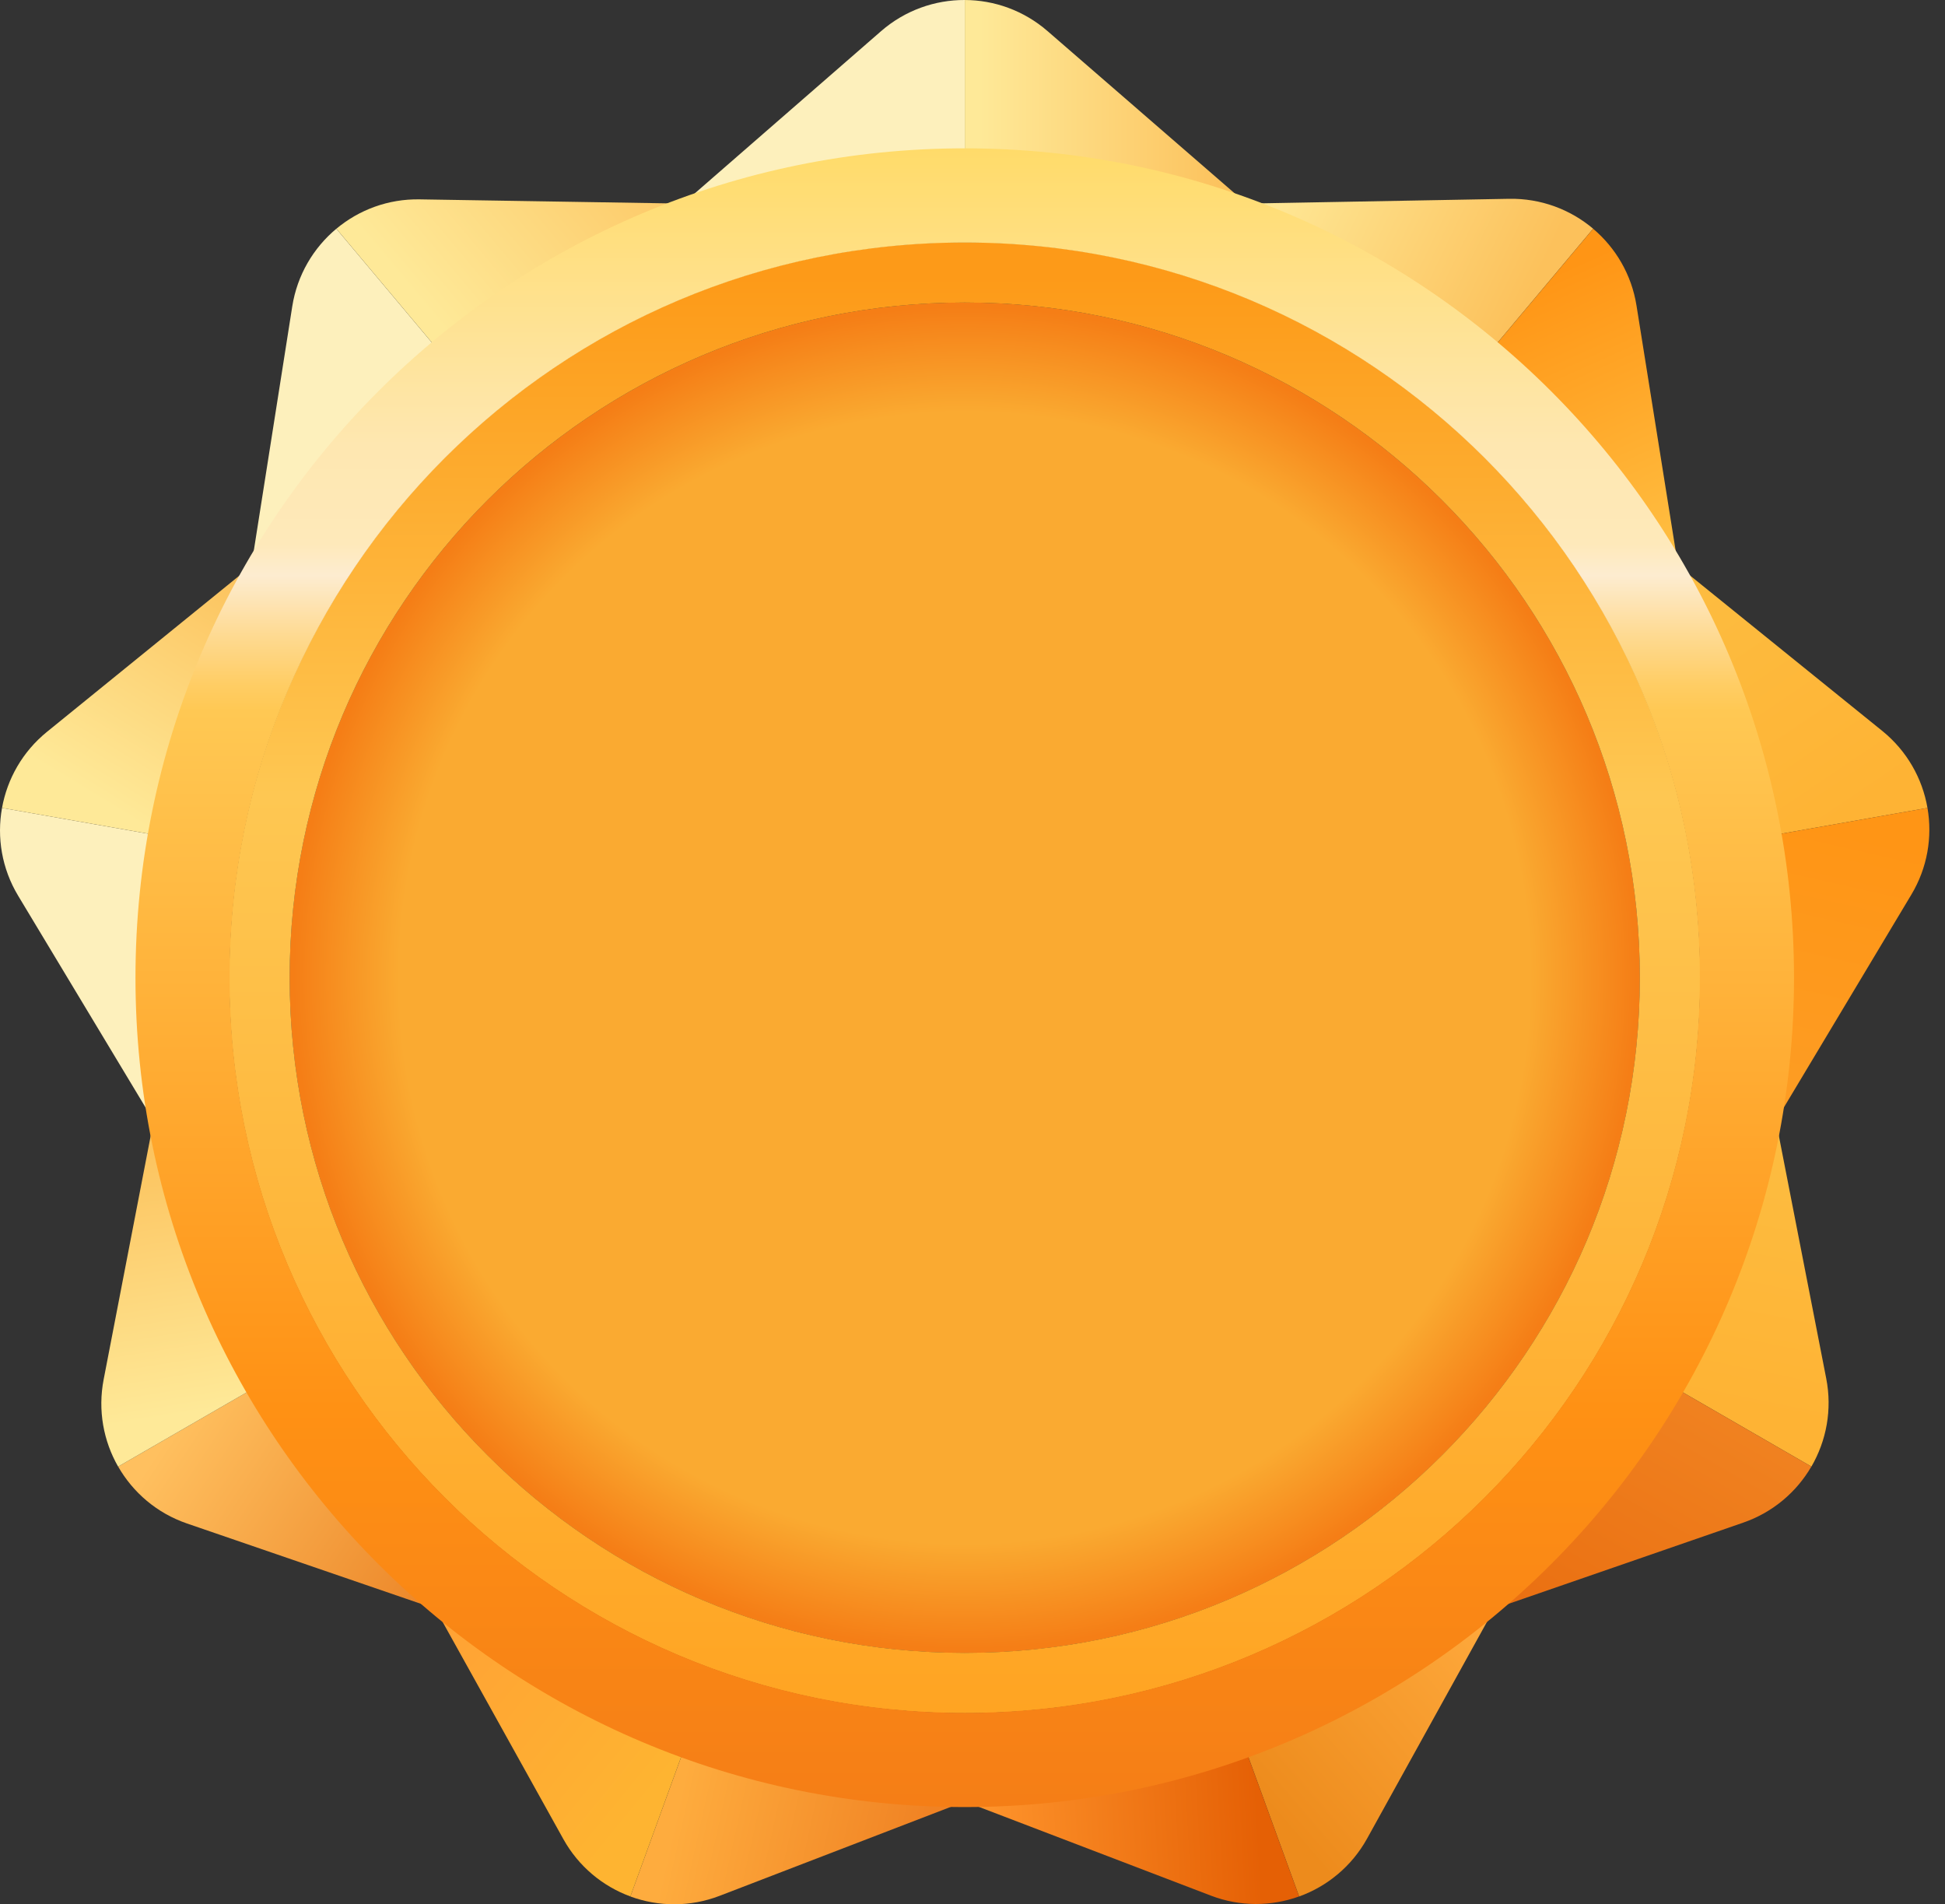
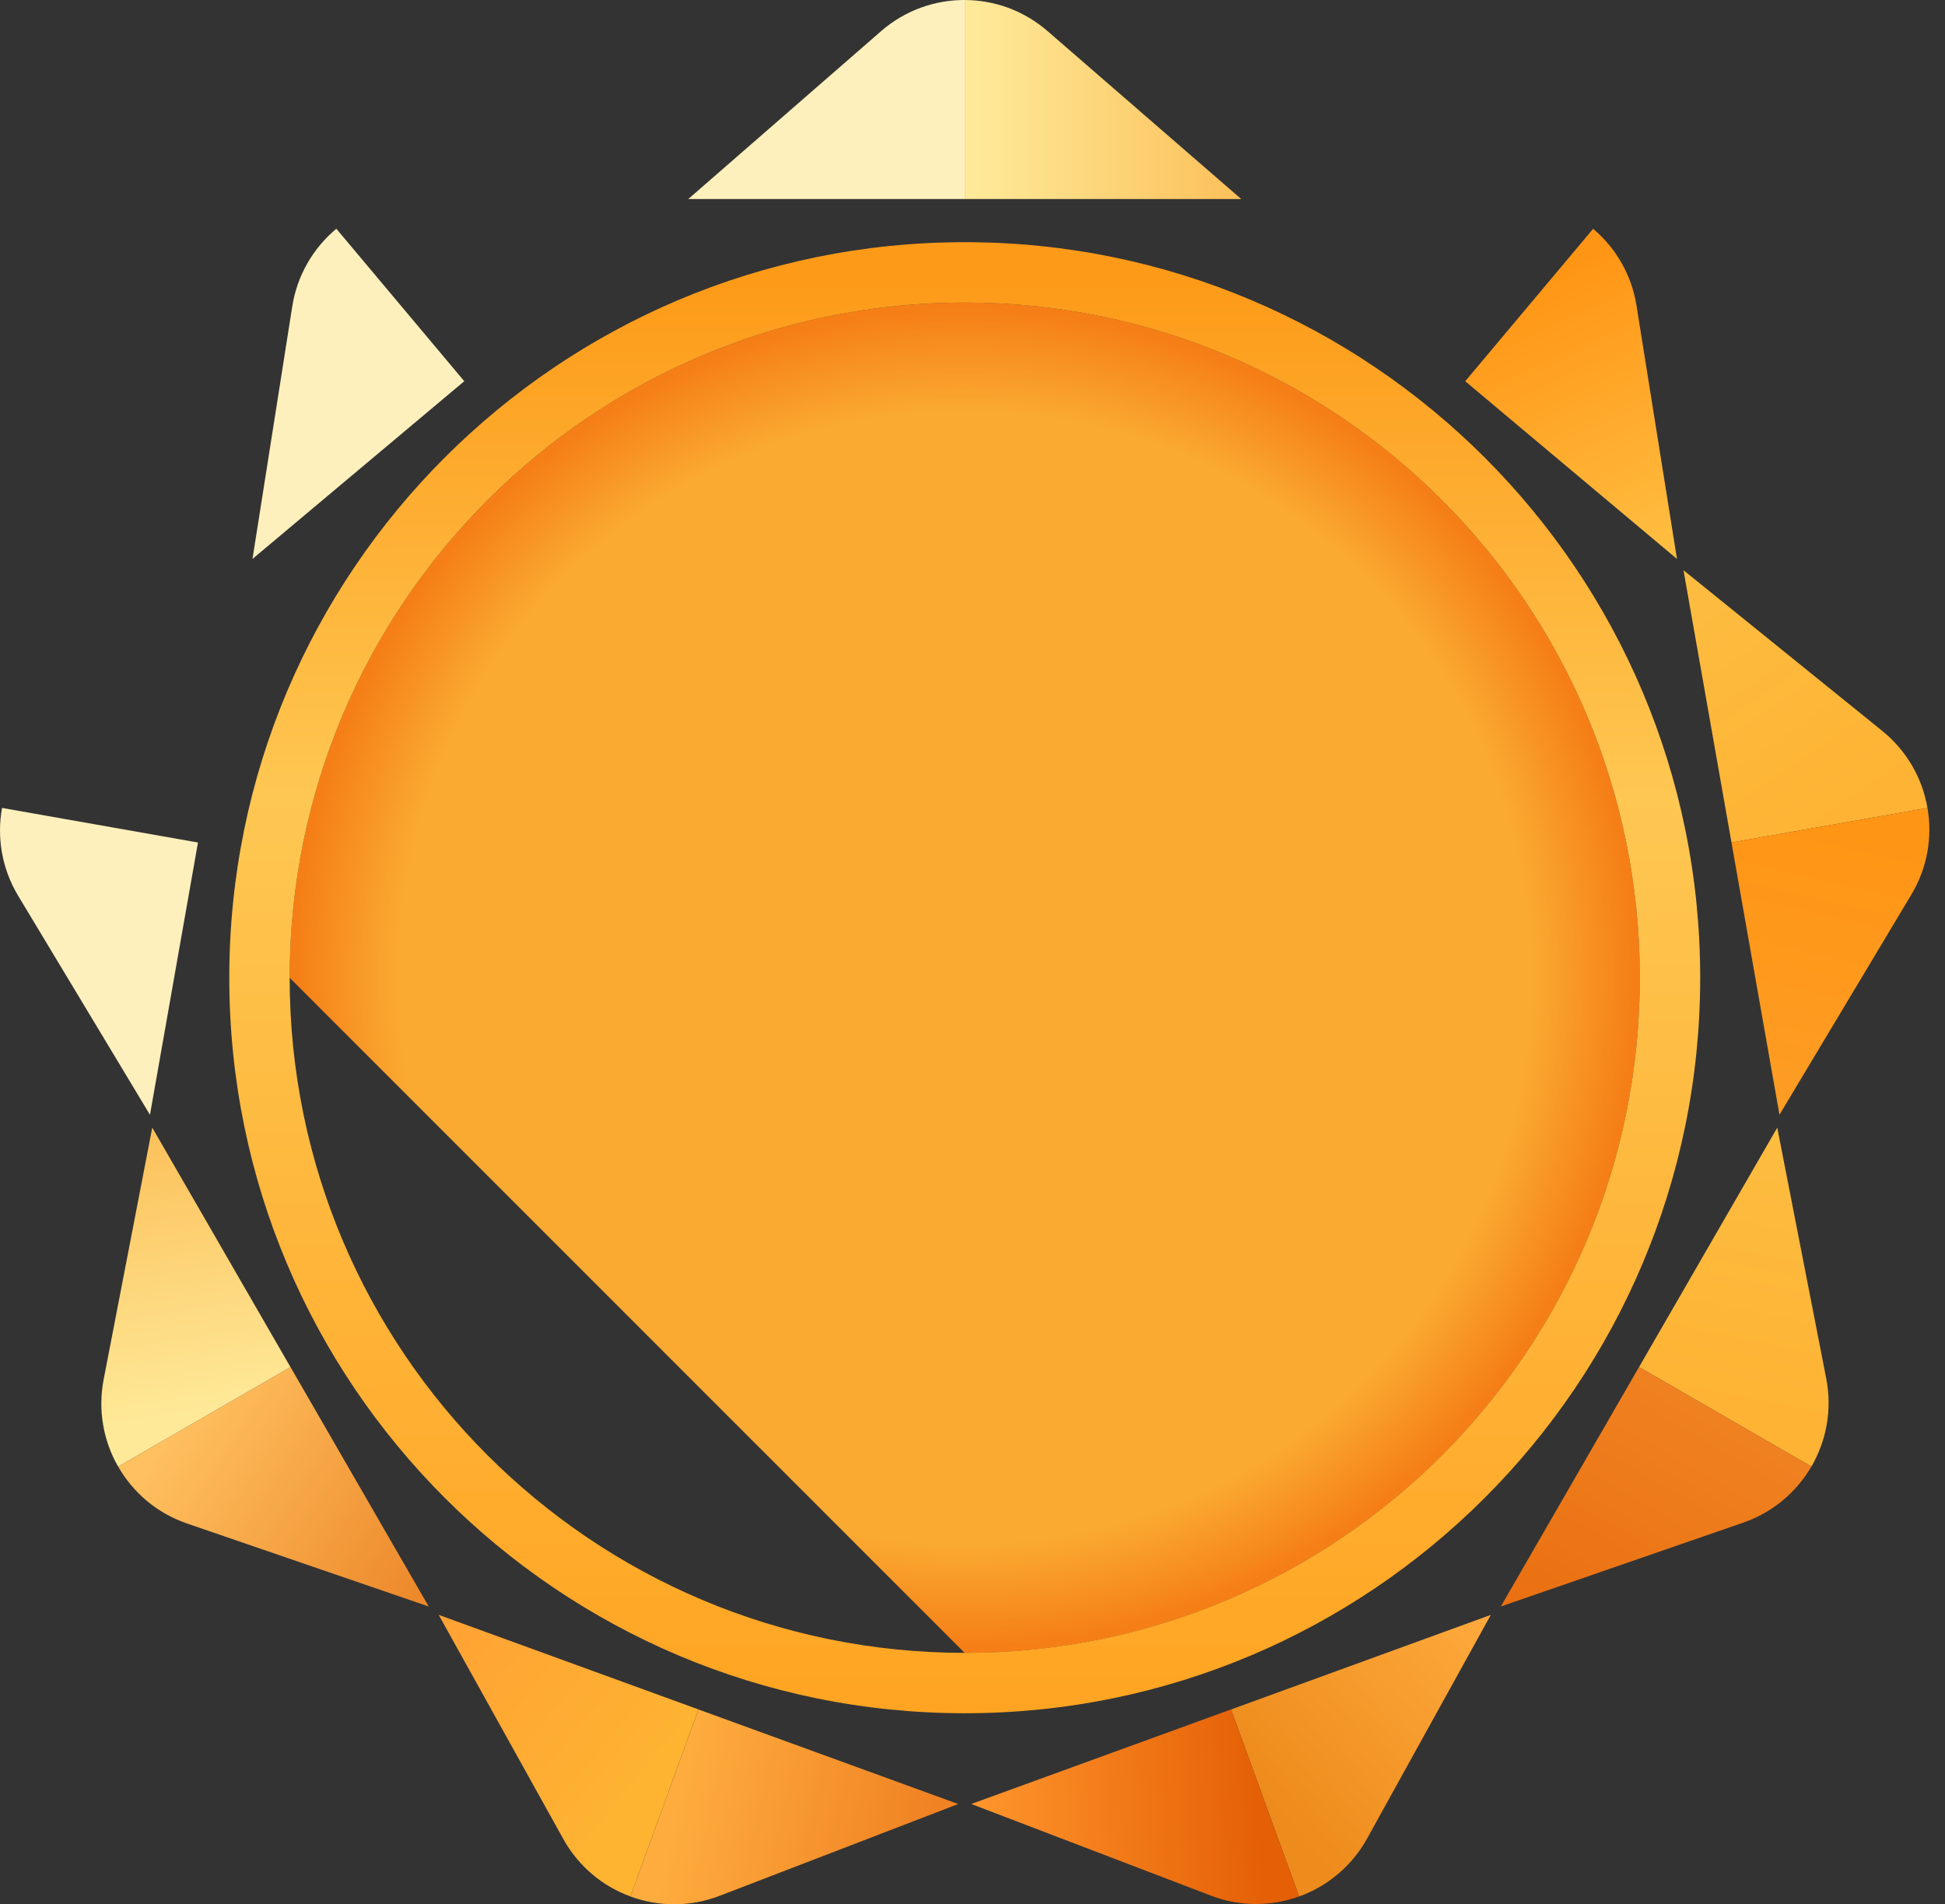
<svg xmlns="http://www.w3.org/2000/svg" width="95" height="93" viewBox="0 0 95 93" fill="none">
  <rect x="0" y="0" width="95" height="93" fill="#333333" stroke="none" />
  <path d="M43.034 1.522L33.618 9.72H47.121V3.25137e-05C45.664 -0.005 44.205 0.503 43.034 1.522Z" fill="#FDF0BC" />
  <path d="M51.157 1.512C49.998 0.509 48.561 0.005 47.123 6.10352e-05V9.72H60.626L51.157 1.512Z" fill="url(#paint0_linear_1541_3531)" />
  <path d="M14.275 14.963L12.333 27.296L22.676 18.617L16.428 11.171C15.309 12.104 14.517 13.431 14.275 14.963Z" fill="#FDF0BC" />
-   <path d="M20.492 9.736C18.959 9.711 17.534 10.249 16.43 11.171L22.678 18.617L33.021 9.938L20.492 9.736Z" fill="url(#paint1_linear_1541_3531)" />
  <path d="M0.887 43.747L7.325 54.444L9.67 41.146L0.099 39.457C-0.16 40.892 0.086 42.417 0.887 43.747Z" fill="#FDF0BC" />
-   <path d="M2.288 35.746C1.099 36.714 0.353 38.042 0.099 39.457L9.671 41.145L12.016 27.848L2.288 35.746Z" fill="url(#paint2_linear_1541_3531)" />
  <path d="M9.131 74.402L20.94 78.457L14.189 66.763L5.771 71.623C6.495 72.888 7.663 73.898 9.131 74.402Z" fill="url(#paint3_linear_1541_3531)" />
  <path d="M5.062 67.373C4.772 68.878 5.054 70.376 5.769 71.624L14.187 66.764L7.437 55.07L5.062 67.373Z" fill="url(#paint4_linear_1541_3531)" />
  <path d="M35.151 92.586L46.803 88.103L34.115 83.485L30.79 92.619C32.158 93.121 33.703 93.144 35.151 92.586Z" fill="url(#paint5_linear_1541_3531)" />
  <path d="M27.516 89.816C28.26 91.155 29.44 92.121 30.79 92.617L34.114 83.483L21.427 78.865L27.516 89.816Z" fill="url(#paint6_linear_1541_3531)" />
  <path d="M66.773 89.791L72.817 78.866L60.129 83.485L63.454 92.619C64.823 92.124 66.021 91.149 66.773 89.791Z" fill="url(#paint7_linear_1541_3531)" />
  <path d="M59.143 92.577C60.575 93.125 62.099 93.106 63.452 92.617L60.128 83.483L47.44 88.101L59.143 92.577Z" fill="url(#paint8_linear_1541_3531)" />
  <path d="M89.199 67.323L86.807 55.07L80.056 66.764L88.475 71.624C89.207 70.363 89.497 68.846 89.199 67.323Z" fill="url(#paint9_linear_1541_3531)" />
  <path d="M85.146 74.361C86.594 73.86 87.749 72.866 88.473 71.623L80.055 66.763L73.304 78.457L85.146 74.361Z" fill="url(#paint10_linear_1541_3531)" />
  <path d="M91.936 35.696L82.227 27.848L84.571 41.145L94.144 39.457C93.897 38.022 93.143 36.673 91.936 35.696Z" fill="url(#paint11_linear_1541_3531)" />
  <path d="M93.355 43.693C94.144 42.379 94.39 40.875 94.144 39.457L84.571 41.145L86.915 54.442L93.355 43.693Z" fill="url(#paint12_linear_1541_3531)" />
-   <path d="M73.705 9.709L61.222 9.937L71.566 18.616L77.814 11.169C76.701 10.23 75.258 9.681 73.705 9.709Z" fill="url(#paint13_linear_1541_3531)" />
  <path d="M79.932 14.924C79.691 13.41 78.913 12.101 77.814 11.173L71.566 18.619L81.909 27.298L79.932 14.924Z" fill="url(#paint14_linear_1541_3531)" />
-   <path d="M47.121 80.726C65.333 80.726 80.097 65.962 80.097 47.749C80.097 29.537 65.333 14.773 47.121 14.773C28.909 14.773 14.145 29.537 14.145 47.749C14.145 65.962 28.909 80.726 47.121 80.726Z" fill="url(#paint15_radial_1541_3531)" />
+   <path d="M47.121 80.726C65.333 80.726 80.097 65.962 80.097 47.749C80.097 29.537 65.333 14.773 47.121 14.773C28.909 14.773 14.145 29.537 14.145 47.749Z" fill="url(#paint15_radial_1541_3531)" />
  <path d="M47.121 11.827C27.282 11.827 11.199 27.909 11.199 47.748C11.199 67.587 27.282 83.67 47.121 83.67C66.96 83.67 83.043 67.587 83.043 47.748C83.043 27.909 66.96 11.827 47.121 11.827ZM47.121 80.721C28.91 80.721 14.148 65.959 14.148 47.748C14.148 29.537 28.91 14.775 47.121 14.775C65.332 14.775 80.094 29.537 80.094 47.748C80.094 65.959 65.332 80.721 47.121 80.721Z" fill="url(#paint16_linear_1541_3531)" />
-   <path d="M47.121 7.244C24.751 7.244 6.617 25.378 6.617 47.748C6.617 70.118 24.751 88.252 47.121 88.252C69.491 88.252 87.625 70.118 87.625 47.748C87.625 25.378 69.491 7.244 47.121 7.244ZM47.121 83.653C27.291 83.653 11.216 67.578 11.216 47.748C11.216 27.918 27.291 11.845 47.121 11.845C66.951 11.845 83.026 27.92 83.026 47.749C83.026 67.579 66.951 83.653 47.121 83.653Z" fill="url(#paint17_linear_1541_3531)" />
  <defs>
    <linearGradient id="paint0_linear_1541_3531" x1="47.783" y1="4.86" x2="60.182" y2="4.86" gradientUnits="userSpaceOnUse">
      <stop stop-color="#FEE998" />
      <stop offset="1" stop-color="#FCC15B" />
    </linearGradient>
    <linearGradient id="paint1_linear_1541_3531" x1="20.205" y1="14.344" x2="32.58" y2="3.96" gradientUnits="userSpaceOnUse">
      <stop stop-color="#FEE998" />
      <stop offset="1" stop-color="#FCC15B" />
    </linearGradient>
    <linearGradient id="paint2_linear_1541_3531" x1="12.237" y1="27.82" x2="5.254" y2="39.292" gradientUnits="userSpaceOnUse">
      <stop stop-color="#FCC15B" />
      <stop offset="1" stop-color="#FEE998" />
    </linearGradient>
    <linearGradient id="paint3_linear_1541_3531" x1="8.954" y1="68.921" x2="21.092" y2="76.901" gradientUnits="userSpaceOnUse">
      <stop stop-color="#FFC05F" />
      <stop offset="1" stop-color="#ED892B" />
    </linearGradient>
    <linearGradient id="paint4_linear_1541_3531" x1="7.575" y1="55.325" x2="9.736" y2="68.959" gradientUnits="userSpaceOnUse">
      <stop stop-color="#FCC15B" />
      <stop offset="1" stop-color="#FEE998" />
    </linearGradient>
    <linearGradient id="paint5_linear_1541_3531" x1="33.06" y1="88.215" x2="45.031" y2="90.875" gradientUnits="userSpaceOnUse">
      <stop stop-color="#FEAC3E" />
      <stop offset="1" stop-color="#F08223" />
    </linearGradient>
    <linearGradient id="paint6_linear_1541_3531" x1="20.828" y1="78.761" x2="31.801" y2="87.739" gradientUnits="userSpaceOnUse">
      <stop stop-color="#FFA135" />
      <stop offset="1" stop-color="#FEB431" />
    </linearGradient>
    <linearGradient id="paint7_linear_1541_3531" x1="72.865" y1="78.788" x2="61.919" y2="88.21" gradientUnits="userSpaceOnUse">
      <stop stop-color="#FFAA3D" />
      <stop offset="1" stop-color="#ED8B1C" />
    </linearGradient>
    <linearGradient id="paint8_linear_1541_3531" x1="47.488" y1="88.976" x2="61.454" y2="88.2" gradientUnits="userSpaceOnUse">
      <stop stop-color="#FF962D" />
      <stop offset="1" stop-color="#E56005" />
    </linearGradient>
    <linearGradient id="paint9_linear_1541_3531" x1="87.32" y1="55.119" x2="84.512" y2="68.79" gradientUnits="userSpaceOnUse">
      <stop stop-color="#FDBD41" />
      <stop offset="1" stop-color="#FEB334" />
    </linearGradient>
    <linearGradient id="paint10_linear_1541_3531" x1="91" y1="57.526" x2="77.497" y2="80.913" gradientUnits="userSpaceOnUse">
      <stop stop-color="#F6942F" />
      <stop offset="1" stop-color="#EA6F11" />
    </linearGradient>
    <linearGradient id="paint11_linear_1541_3531" x1="81.549" y1="28.241" x2="89.677" y2="40.286" gradientUnits="userSpaceOnUse">
      <stop stop-color="#FDBD41" />
      <stop offset="1" stop-color="#FEB334" />
    </linearGradient>
    <linearGradient id="paint12_linear_1541_3531" x1="86.409" y1="54.408" x2="89.587" y2="40.368" gradientUnits="userSpaceOnUse">
      <stop stop-color="#FD9D24" />
      <stop offset="1" stop-color="#FF9515" />
    </linearGradient>
    <linearGradient id="paint13_linear_1541_3531" x1="74.533" y1="14.71" x2="61.971" y2="8.65" gradientUnits="userSpaceOnUse">
      <stop stop-color="#FCC15B" />
      <stop offset="1" stop-color="#FEE998" />
    </linearGradient>
    <linearGradient id="paint14_linear_1541_3531" x1="74.594" y1="13.94" x2="80.579" y2="27.241" gradientUnits="userSpaceOnUse">
      <stop stop-color="#FF9515" />
      <stop offset="1" stop-color="#FFBE41" />
    </linearGradient>
    <radialGradient id="paint15_radial_1541_3531" cx="0" cy="0" r="1" gradientUnits="userSpaceOnUse" gradientTransform="translate(47.121 47.749) scale(32.976)">
      <stop offset="0.843" stop-color="#FAAA31" />
      <stop offset="1" stop-color="#F57E16" />
    </radialGradient>
    <linearGradient id="paint16_linear_1541_3531" x1="47.121" y1="11.827" x2="47.121" y2="83.671" gradientUnits="userSpaceOnUse">
      <stop offset="0.023" stop-color="#FD9A18" />
      <stop offset="0.376" stop-color="#FEC752" />
      <stop offset="1" stop-color="#FFA422" />
    </linearGradient>
    <linearGradient id="paint17_linear_1541_3531" x1="47.121" y1="7.125" x2="47.121" y2="88.134" gradientUnits="userSpaceOnUse">
      <stop stop-color="#FFDB69" />
      <stop offset="0.18" stop-color="#FEE7B0" />
      <stop offset="0.24" stop-color="#FEE9BA" />
      <stop offset="0.259" stop-color="#FDECD0" />
      <stop offset="0.295" stop-color="#FEDA92" />
      <stop offset="0.325" stop-color="#FFCD64" />
      <stop offset="0.341" stop-color="#FFC853" />
      <stop offset="0.761" stop-color="#FF9114" />
      <stop offset="1" stop-color="#F57E16" />
    </linearGradient>
  </defs>
</svg>